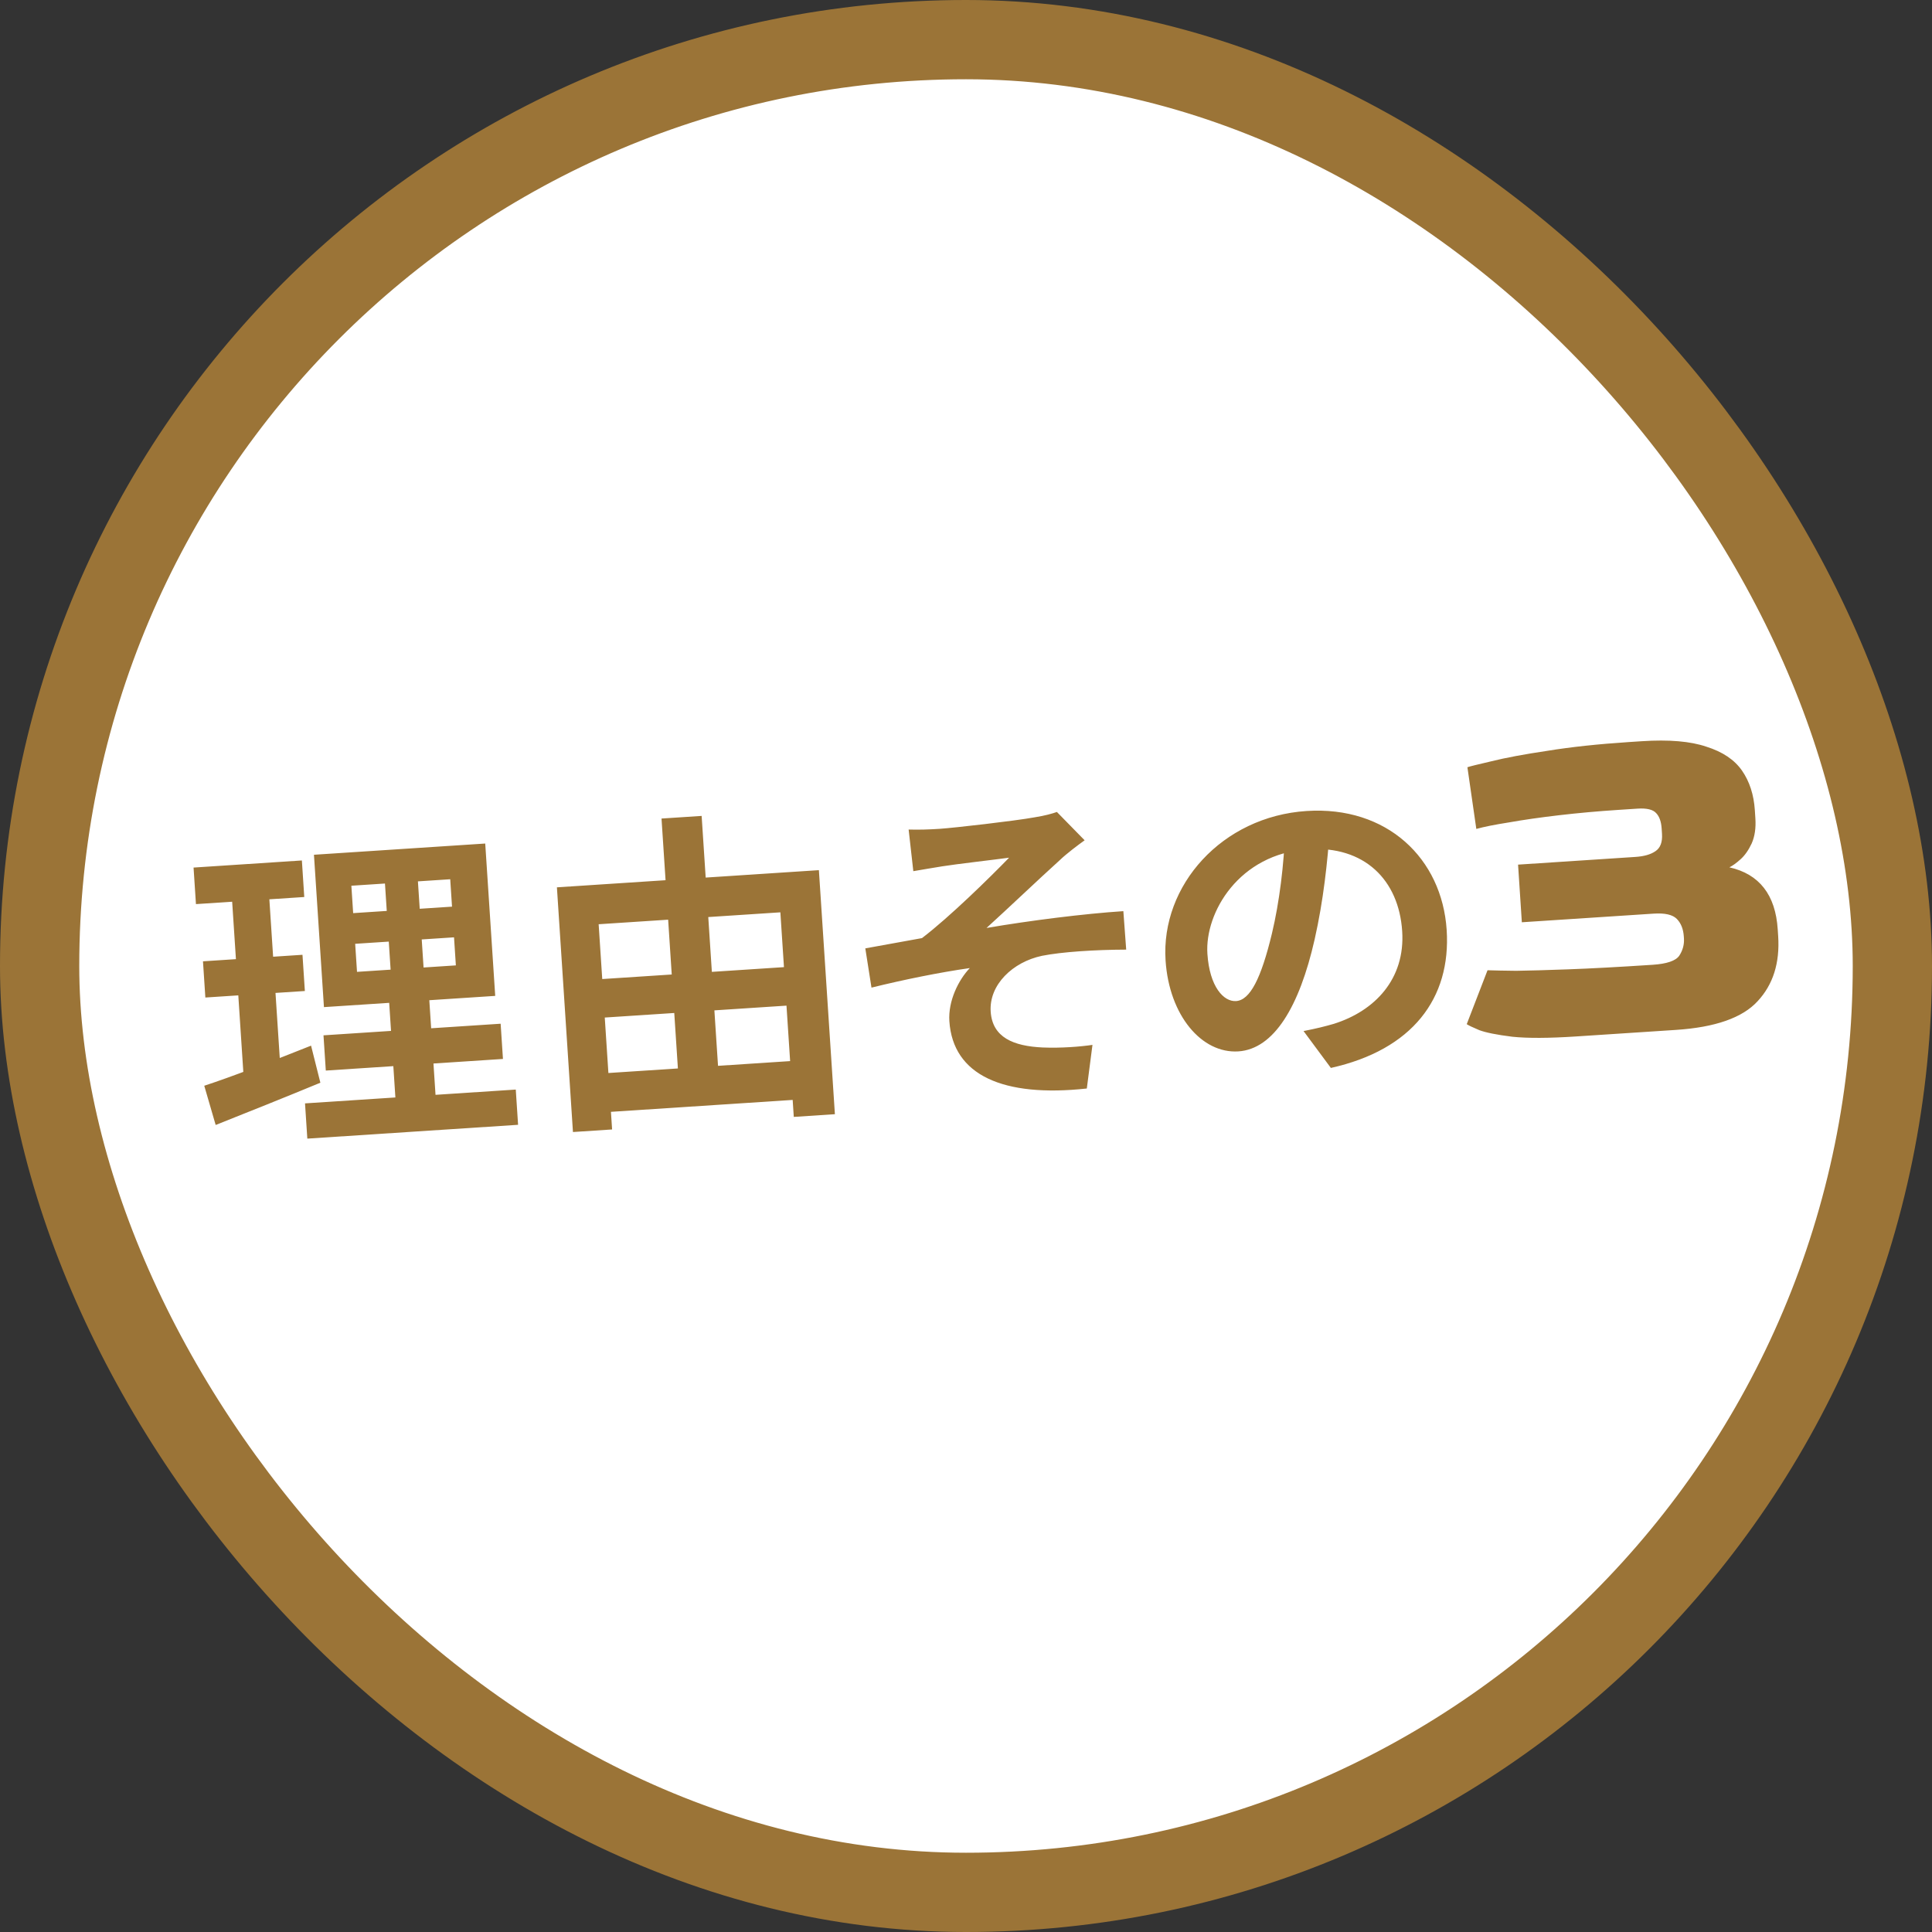
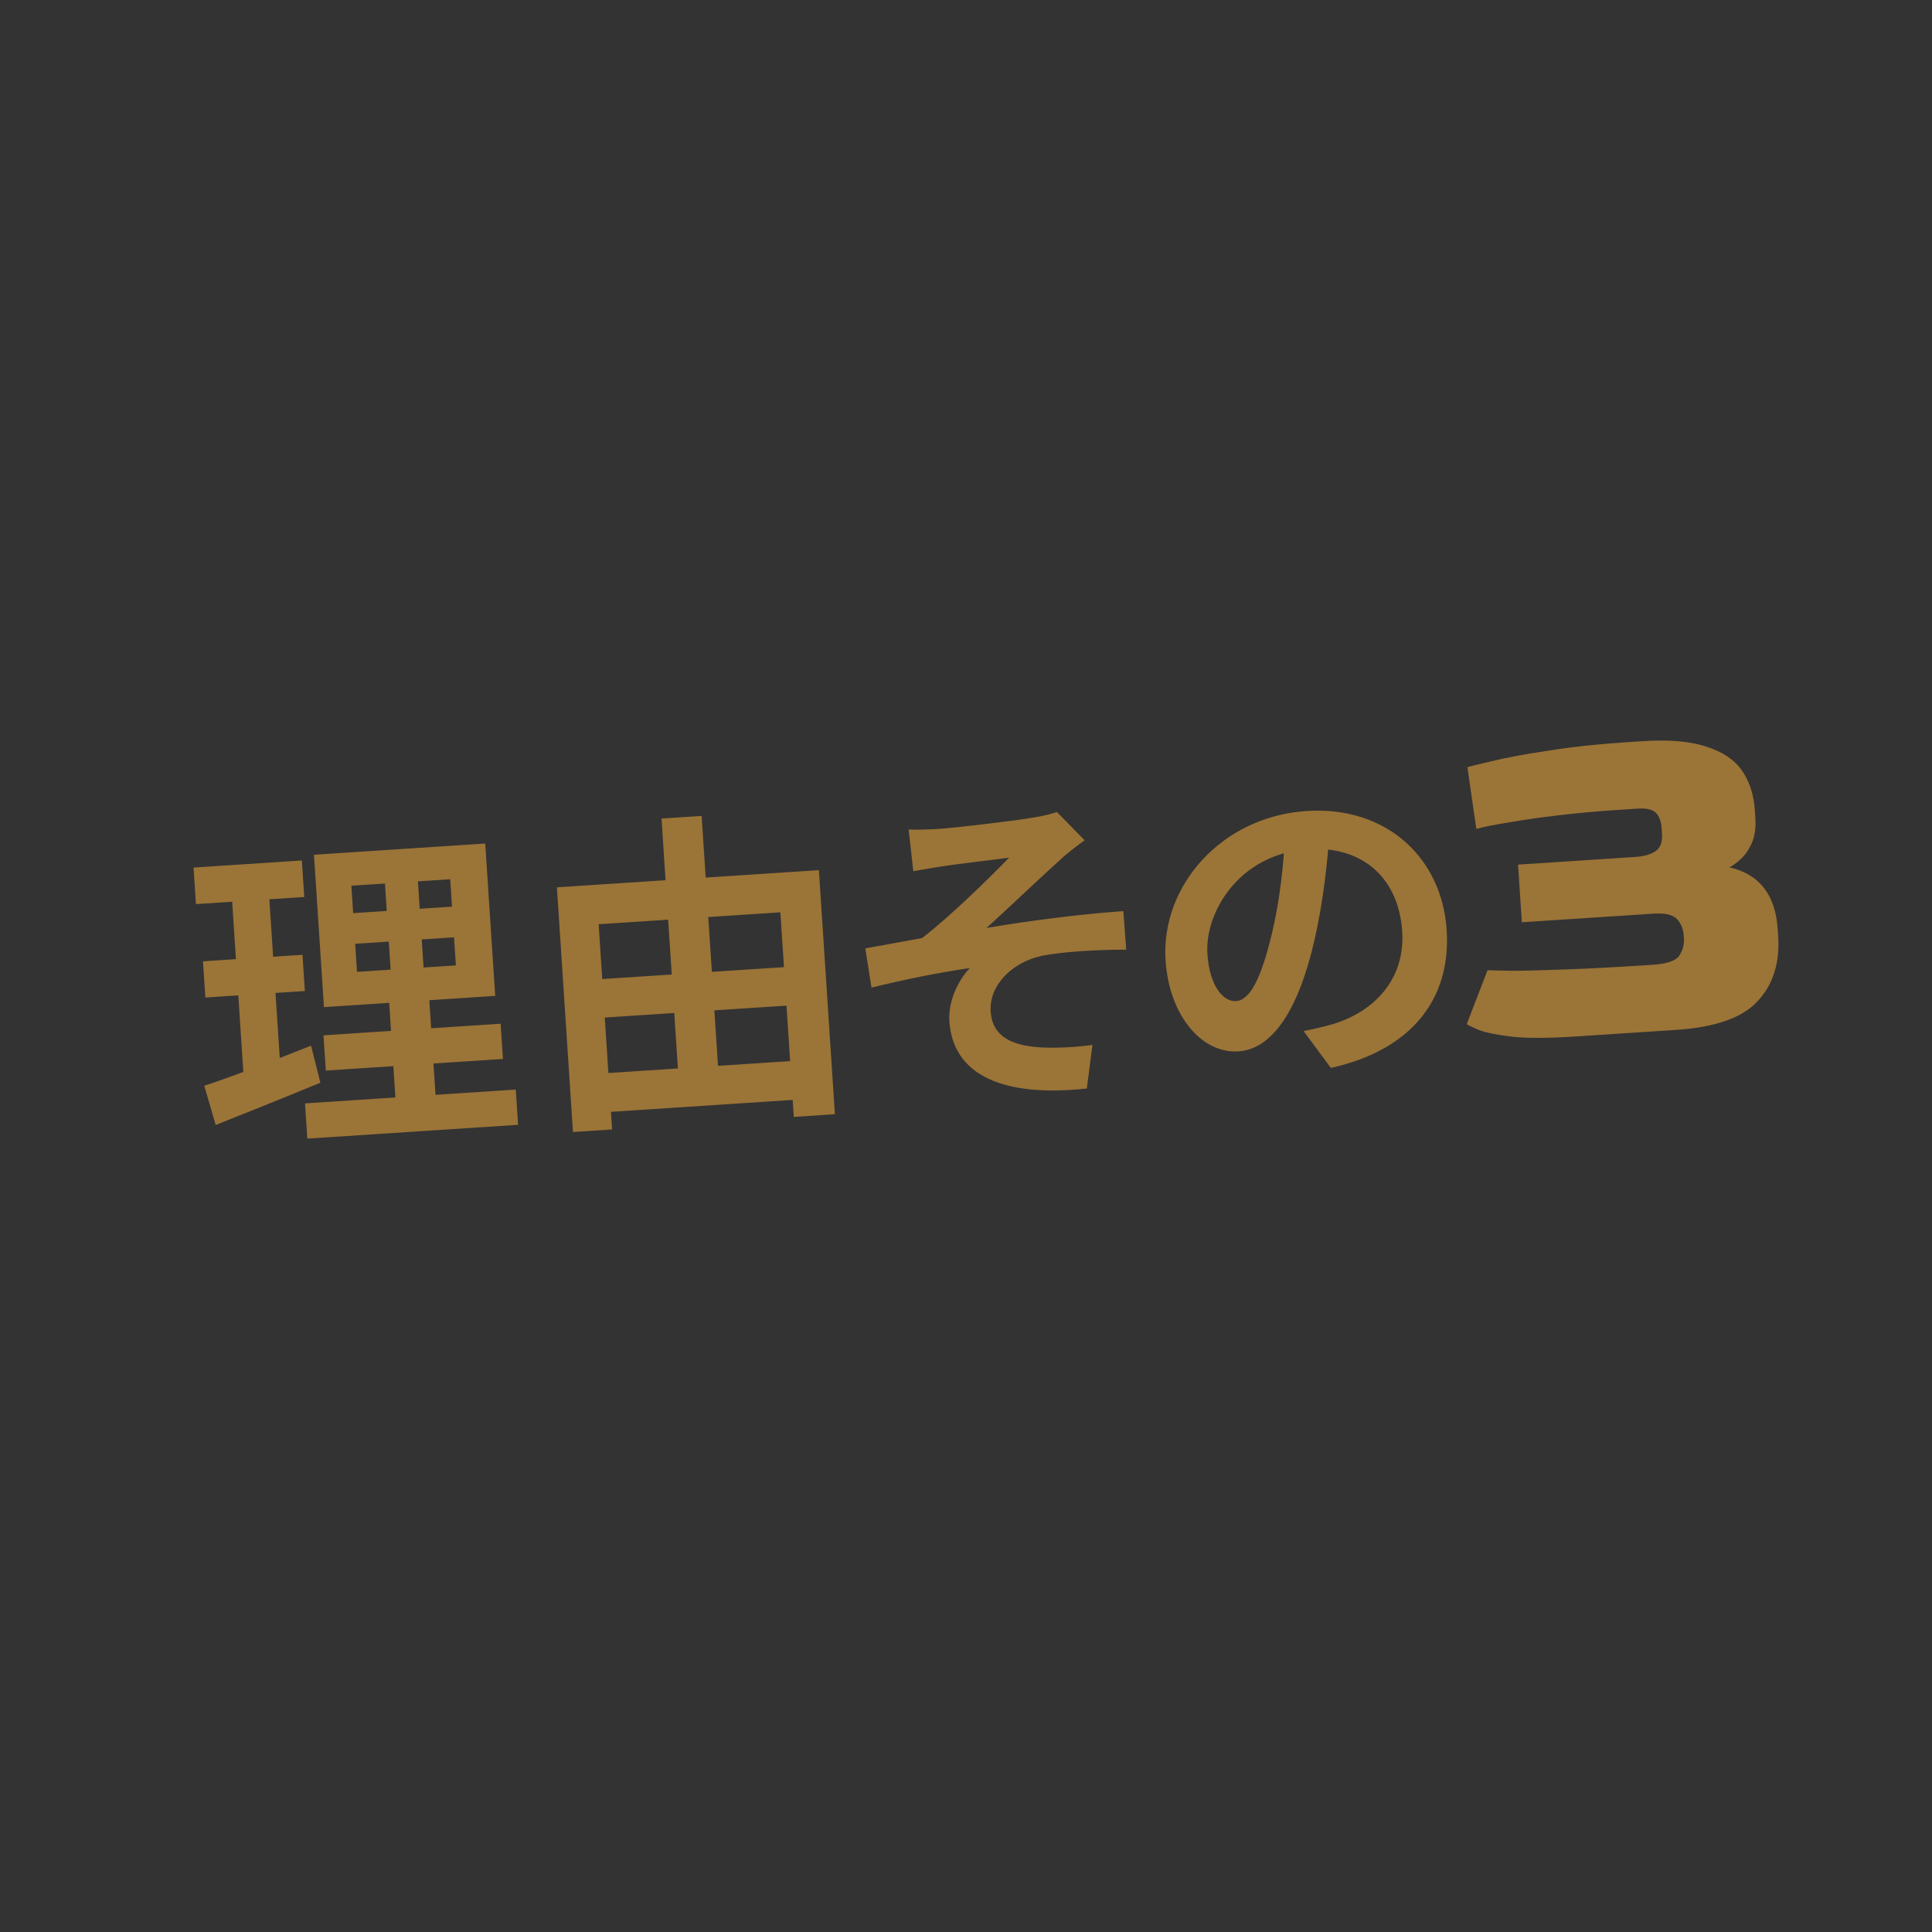
<svg xmlns="http://www.w3.org/2000/svg" width="195" height="195" viewBox="0 0 195 195" fill="none">
  <rect x="0" y="0" width="195" height="195" fill="#333333" stroke="none" />
-   <rect x="4" y="4" width="187" height="187" rx="93.5" fill="white" stroke="#9B7437" stroke-width="8" />
  <path d="M35.848 95.26L36.034 98.091L46.011 97.438L45.826 94.606L35.848 95.26ZM35.464 89.398L35.645 92.164L45.623 91.51L45.442 88.744L35.464 89.398ZM31.688 86.272L48.975 85.139L49.983 100.517L32.696 101.65L31.688 86.272ZM32.651 104.497L50.531 103.326L50.764 106.882L32.884 108.054L32.651 104.497ZM30.786 111.366L52.058 109.972L52.291 113.528L31.019 114.923L30.786 111.366ZM19.536 87.565L30.469 86.848L30.71 90.537L19.778 91.253L19.536 87.565ZM20.487 97.027L30.53 96.369L30.77 100.024L20.727 100.682L20.487 97.027ZM20.616 109.586C23.4 108.675 27.529 107.082 31.396 105.539L32.336 109.28C28.73 110.773 24.862 112.317 21.768 113.545L20.616 109.586ZM23.286 88.774L27.04 88.528L28.367 108.78L24.652 109.619L23.286 88.774ZM38.728 87.233L42.054 87.015L42.868 99.429L43.23 99.406L44.068 112.182L40.017 112.448L39.18 99.671L39.542 99.647L38.728 87.233ZM58.809 98.947L81.037 97.49L81.291 101.376L59.064 102.832L58.809 98.947ZM59.431 108.43L81.626 106.976L81.882 110.894L59.688 112.349L59.431 108.43ZM56.21 89.56L82.652 87.826L84.267 112.458L80.118 112.73L78.764 92.083L60.423 93.285L61.78 113.998L57.829 114.257L56.21 89.56ZM66.768 82.617L70.818 82.352L72.607 109.65L68.557 109.916L66.768 82.617ZM91.71 83.727C92.77 83.757 93.727 83.727 94.847 83.654C96.263 83.561 102.401 82.861 104.394 82.499C105.475 82.329 106.221 82.115 106.674 81.953L109.474 84.812C108.81 85.285 107.613 86.191 106.991 86.793C104.743 88.826 101.693 91.738 99.57 93.662C103.953 92.912 109.397 92.225 113.382 91.964L113.669 95.847C110.495 95.857 107.169 96.075 105.178 96.47C102.209 97.094 99.814 99.401 99.991 102.101C100.162 104.703 102.27 105.589 105.255 105.725C107.112 105.801 109.053 105.641 110.265 105.462L109.694 109.865C101.254 110.782 96.18 108.535 95.821 103.069C95.688 101.027 96.739 98.908 97.884 97.709C94.87 98.138 91.247 98.871 87.96 99.682L87.337 95.721C89.069 95.409 91.357 94.995 93.056 94.685C95.859 92.55 99.929 88.546 101.85 86.568C100.506 86.755 96.436 87.221 95.095 87.441C94.309 87.559 93.198 87.764 92.183 87.929L91.71 83.727ZM134.229 83.586C133.989 86.975 133.582 90.871 132.685 94.832C131.145 101.613 128.581 105.882 124.991 106.118C121.303 106.359 118.008 102.508 117.643 96.942C117.147 89.369 123.338 82.415 131.867 81.856C140.001 81.323 145.542 86.648 146.015 93.859C146.468 100.775 142.541 105.959 134.327 107.788L131.57 104.066C132.844 103.817 133.755 103.592 134.631 103.336C138.746 102.041 141.843 98.829 141.525 93.988C141.186 88.818 137.718 85.342 132.021 85.715C125.04 86.173 121.593 92.12 121.865 96.269C122.083 99.595 123.506 101.122 124.758 101.04C126.174 100.947 127.287 98.758 128.378 94.222C129.131 91.064 129.607 87.229 129.709 83.75L134.229 83.586ZM159.072 104.611C156.334 104.791 154.19 104.8 152.641 104.64C151.09 104.447 149.978 104.225 149.307 103.975C148.634 103.691 148.211 103.49 148.04 103.37L150.139 97.929C150.795 97.952 151.762 97.97 153.039 97.985C154.315 97.967 156.063 97.918 158.284 97.837C160.505 97.757 163.343 97.604 166.798 97.378C168.232 97.284 169.129 96.979 169.488 96.465C169.845 95.918 170.003 95.334 169.963 94.715L169.95 94.519C169.901 93.77 169.666 93.179 169.245 92.749C168.824 92.318 168.043 92.14 166.902 92.215L153.602 93.086L153.221 87.268L165.053 86.492C165.934 86.435 166.608 86.243 167.078 85.918C167.581 85.59 167.804 85.003 167.748 84.155L167.713 83.617C167.668 82.933 167.487 82.421 167.171 82.082C166.852 81.71 166.219 81.555 165.274 81.617L163.367 81.742C161.281 81.878 159.279 82.058 157.363 82.282C155.446 82.506 153.759 82.748 152.303 83.007C150.877 83.231 149.779 83.451 149.007 83.665L148.108 77.438C148.332 77.358 149.137 77.158 150.524 76.838C151.941 76.483 153.833 76.13 156.2 75.778C158.564 75.394 161.295 75.101 164.392 74.898L165.712 74.811C168.45 74.632 170.623 74.817 172.23 75.366C173.868 75.881 175.067 76.686 175.826 77.782C176.585 78.878 177.016 80.209 177.119 81.773L177.173 82.604C177.237 83.582 177.112 84.425 176.799 85.133C176.483 85.809 176.109 86.341 175.676 86.729C175.243 87.118 174.868 87.388 174.55 87.54C177.574 88.225 179.201 90.312 179.429 93.8L179.474 94.484C179.651 97.19 178.96 99.379 177.4 101.053C175.873 102.725 173.121 103.691 169.144 103.951L159.072 104.611Z" fill="#9B7437" />
</svg>